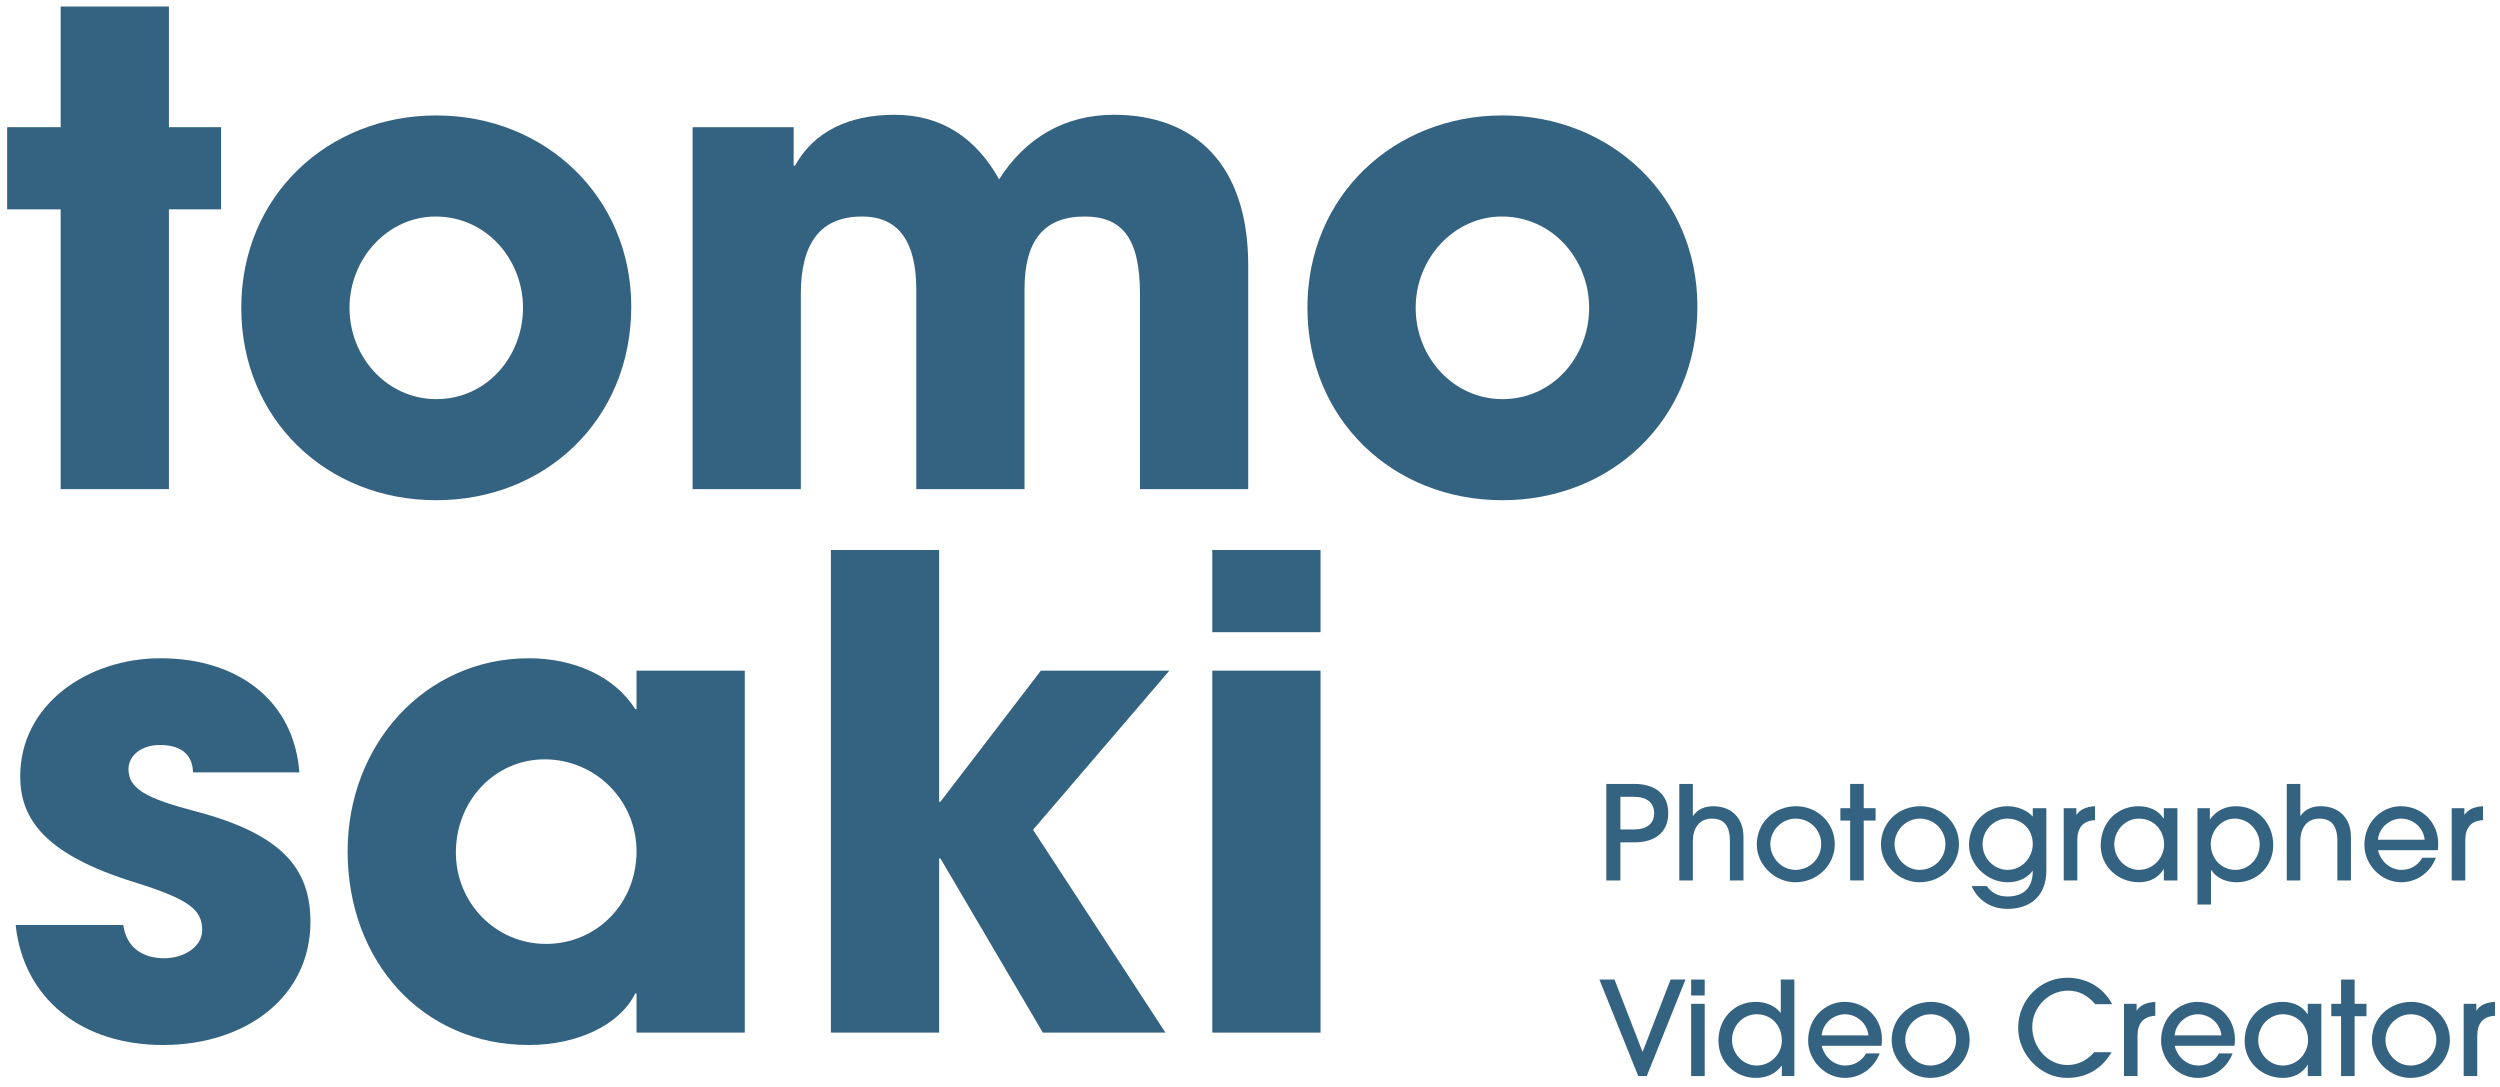
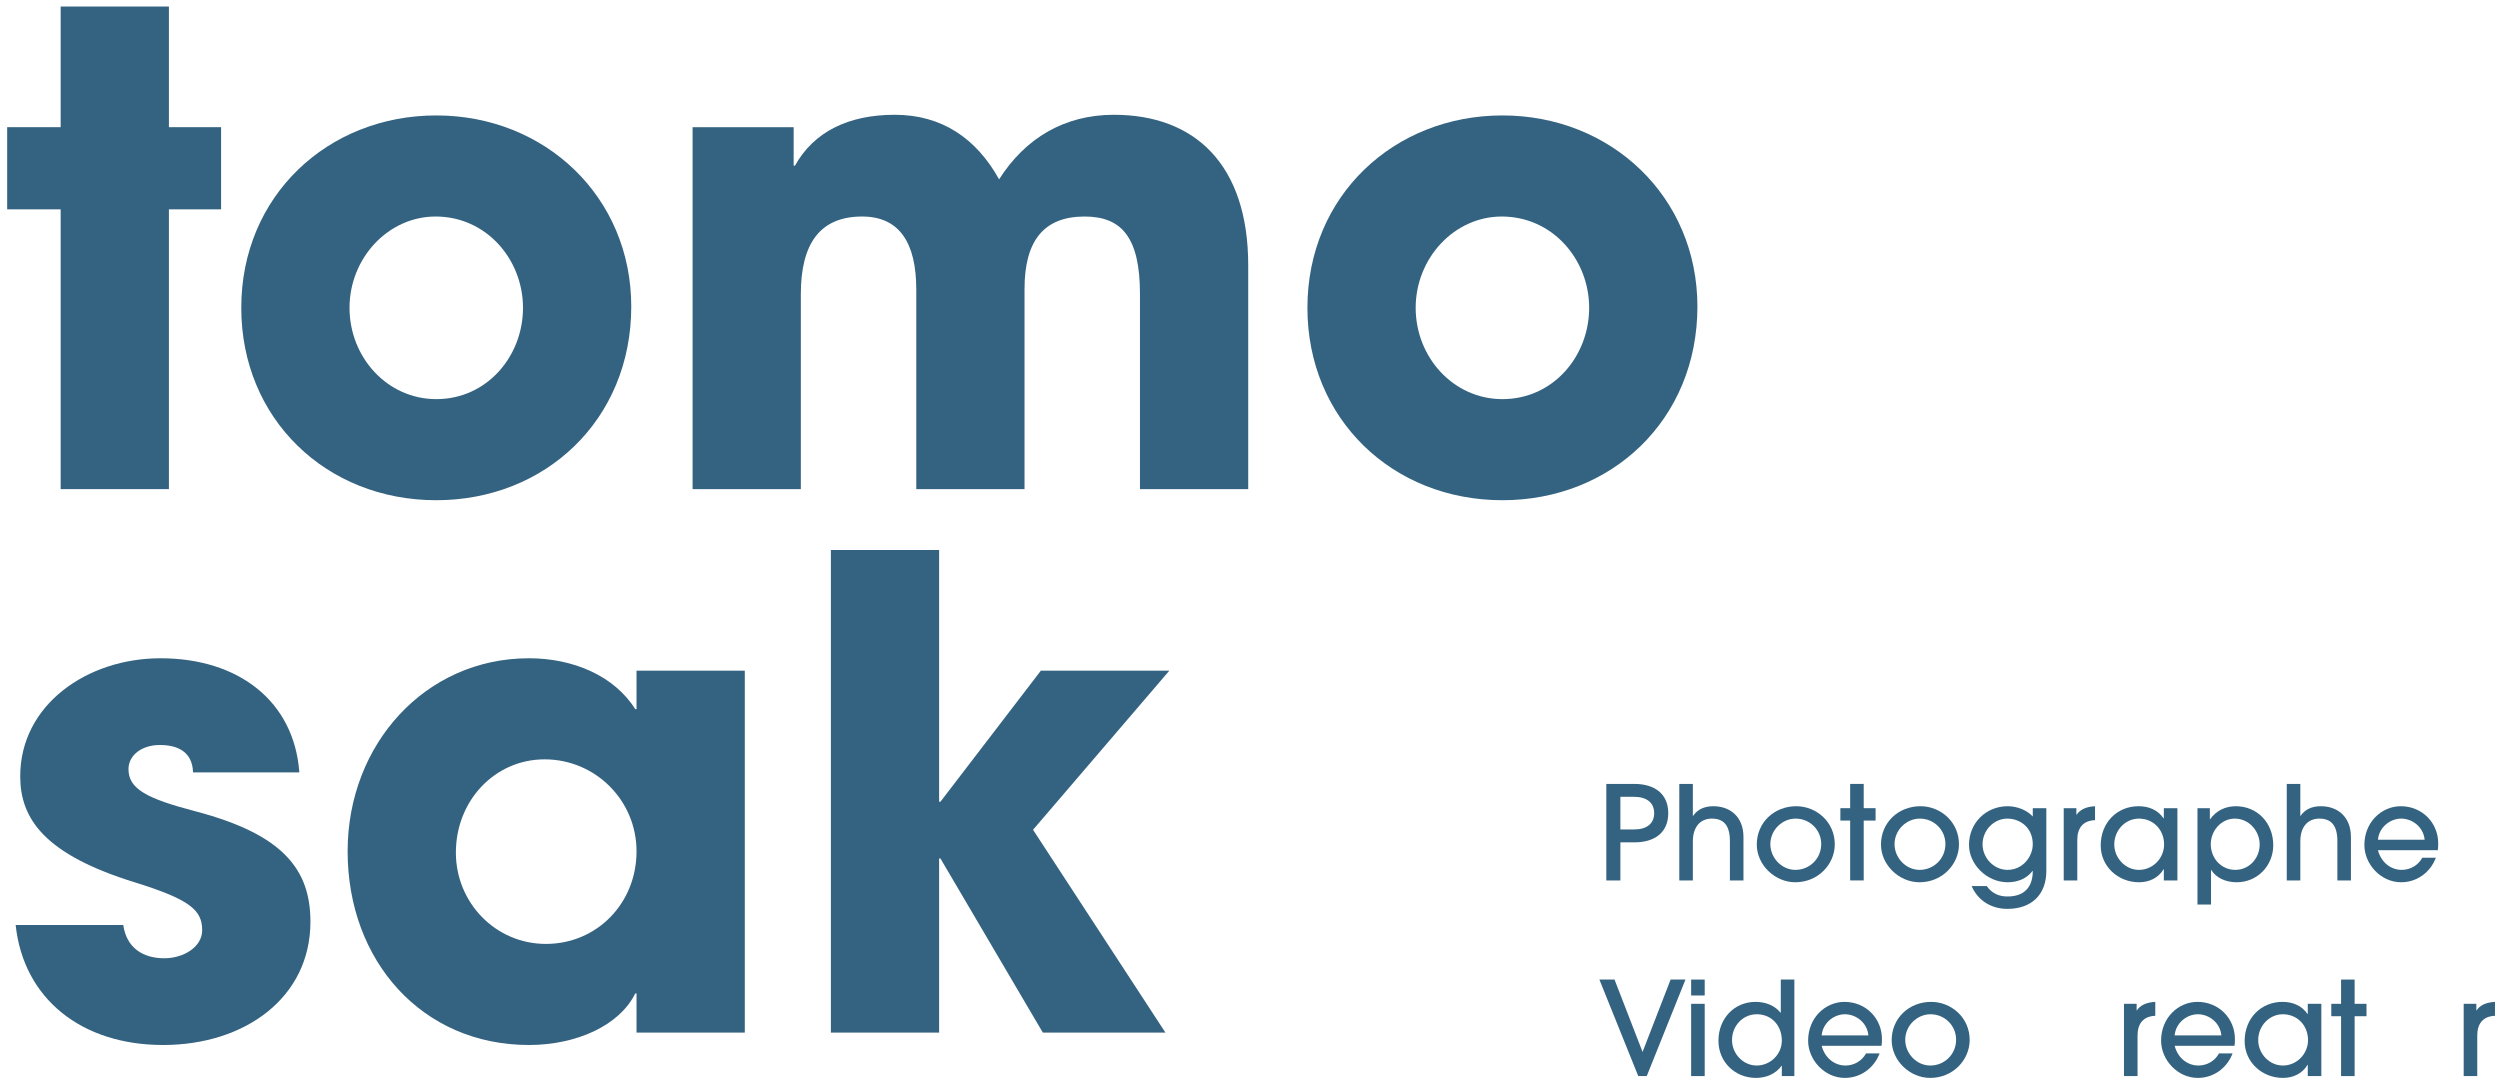
<svg xmlns="http://www.w3.org/2000/svg" width="230" height="100" viewBox="0 0 230 100" fill="none">
  <path d="M156.162 28.2C156.162 38.64 148.242 46.02 138.222 46.02C128.082 46.02 120.282 38.52 120.282 28.32C120.282 18 128.262 10.62 138.222 10.62C148.242 10.62 156.162 18.12 156.162 28.2ZM138.222 36.72C142.902 36.72 146.202 32.76 146.202 28.32C146.202 23.88 142.842 19.92 138.162 19.92C133.782 19.92 130.242 23.76 130.242 28.32C130.242 32.88 133.722 36.72 138.222 36.72Z" fill="#346381" />
  <path d="M114.837 45H104.877V27.06C104.877 21.84 103.197 19.92 99.777 19.92C95.997 19.92 94.257 22.2 94.257 26.58V45H84.297V26.64C84.297 22.32 82.737 19.92 79.317 19.92C75.417 19.92 73.677 22.44 73.677 27.06V45H63.717V11.7H73.017V15.24H73.137C74.877 12.12 78.057 10.56 82.317 10.56C86.637 10.56 89.817 12.72 91.917 16.5C94.317 12.72 97.917 10.56 102.477 10.56C109.917 10.56 114.837 15.12 114.837 24.42V45Z" fill="#346381" />
  <path d="M58.076 28.2C58.076 38.64 50.156 46.02 40.136 46.02C29.996 46.02 22.196 38.52 22.196 28.32C22.196 18 30.176 10.62 40.136 10.62C50.156 10.62 58.076 18.12 58.076 28.2ZM40.136 36.72C44.816 36.72 48.116 32.76 48.116 28.32C48.116 23.88 44.756 19.92 40.076 19.92C35.696 19.92 32.156 23.76 32.156 28.32C32.156 32.88 35.636 36.72 40.136 36.72Z" fill="#346381" />
  <path d="M15.54 45H5.58V19.26H0.66V11.7H5.58V0.6H15.54V11.7H20.34V19.26H15.54V45Z" fill="#346381" />
-   <path d="M121.49 58.16H111.53V50.6H121.49V58.16ZM121.49 95H111.53V61.7H121.49V95Z" fill="#346381" />
  <path d="M107.22 95H95.941L86.52 78.98H86.4V95H76.441V50.6H86.4V73.76H86.52L95.76 61.7H107.58L95.04 76.34L107.22 95Z" fill="#346381" />
  <path d="M68.521 95H58.561V91.4H58.441C57.001 94.34 53.041 96.14 48.661 96.14C38.821 96.14 31.981 88.4 31.981 78.32C31.981 68.48 39.121 60.56 48.661 60.56C52.741 60.56 56.521 62.18 58.441 65.24H58.561V61.7H68.521V95ZM50.221 86.84C54.901 86.84 58.561 83.12 58.561 78.32C58.561 73.64 54.781 69.86 50.101 69.86C45.541 69.86 41.941 73.64 41.941 78.44C41.941 83.06 45.601 86.84 50.221 86.84Z" fill="#346381" />
  <path d="M27.54 71.06H17.76C17.7 69.14 16.32 68.54 14.7 68.54C13.02 68.54 11.82 69.5 11.82 70.76C11.82 72.56 13.44 73.46 18.06 74.66C25.98 76.76 28.56 79.94 28.56 84.8C28.56 91.76 22.56 96.14 15 96.14C7.5 96.14 2.16 91.88 1.44 85.1H11.34C11.64 87.2 13.14 88.16 15.12 88.16C16.86 88.16 18.6 87.14 18.6 85.58C18.6 83.72 17.46 82.76 12.48 81.2C4.08 78.62 1.86 75.32 1.86 71.42C1.86 64.82 8.04 60.56 14.76 60.56C21.96 60.56 27.06 64.52 27.54 71.06Z" fill="#346381" />
-   <path d="M226.806 81H225.558V74.352H226.722V74.952H226.746C227.046 74.508 227.562 74.22 228.438 74.172V75.456C227.358 75.492 226.806 76.152 226.806 77.268V81Z" fill="#346381" />
  <path d="M218.771 77.256H223.067C222.971 76.128 221.975 75.312 220.907 75.312C219.887 75.312 218.867 76.116 218.771 77.256ZM224.279 78.216H218.771C219.059 79.32 219.935 80.028 220.955 80.028C221.735 80.028 222.467 79.62 222.851 78.912H224.099C223.583 80.28 222.335 81.168 220.907 81.168C219.035 81.168 217.523 79.512 217.523 77.736C217.523 75.636 219.107 74.172 220.871 74.172C222.827 74.172 224.315 75.684 224.315 77.592C224.315 77.796 224.315 77.988 224.279 78.216Z" fill="#346381" />
  <path d="M216.286 81H215.038V77.388C215.038 75.96 214.486 75.312 213.382 75.312C212.29 75.312 211.63 76.104 211.63 77.4V81H210.382V72.12H211.63V75.06H211.654C212.05 74.472 212.686 74.172 213.514 74.172C215.098 74.172 216.286 75.18 216.286 77.004V81Z" fill="#346381" />
  <path d="M203.415 83.22H202.167V74.352H203.307V75.372H203.331C203.895 74.568 204.747 74.172 205.695 74.172C207.675 74.172 209.139 75.708 209.139 77.76C209.139 79.632 207.687 81.168 205.779 81.168C204.771 81.168 203.871 80.76 203.439 80.04H203.415V83.22ZM205.647 80.028C206.931 80.028 207.891 78.96 207.891 77.688C207.891 76.476 206.931 75.312 205.599 75.312C204.351 75.312 203.391 76.428 203.391 77.664C203.391 78.96 204.351 80.028 205.647 80.028Z" fill="#346381" />
  <path d="M196.781 80.028C198.077 80.028 199.097 78.948 199.097 77.688C199.097 76.392 198.161 75.312 196.781 75.312C195.533 75.312 194.513 76.38 194.513 77.688C194.513 78.936 195.533 80.028 196.781 80.028ZM200.321 81H199.073V79.968H199.049C198.581 80.76 197.741 81.168 196.793 81.168C194.849 81.168 193.265 79.704 193.265 77.784C193.265 75.66 194.789 74.172 196.745 74.172C197.717 74.172 198.533 74.532 199.049 75.288H199.073V74.352H200.321V81Z" fill="#346381" />
  <path d="M191.111 81H189.863V74.352H191.027V74.952H191.051C191.351 74.508 191.867 74.22 192.743 74.172V75.456C191.663 75.492 191.111 76.152 191.111 77.268V81Z" fill="#346381" />
  <path d="M187.015 80.124H186.991C186.475 80.82 185.647 81.168 184.699 81.168C182.791 81.168 181.147 79.524 181.147 77.724C181.147 75.72 182.707 74.172 184.711 74.172C185.575 74.172 186.487 74.532 187.015 75.12V74.352H188.263V80.124C188.263 82.284 186.931 83.616 184.675 83.616C183.151 83.616 181.951 82.812 181.387 81.516H182.779C183.247 82.176 183.871 82.476 184.687 82.476C186.211 82.476 187.015 81.648 187.015 80.124ZM184.687 80.028C186.139 80.028 187.015 78.756 187.015 77.676C187.015 76.116 185.827 75.312 184.675 75.312C183.439 75.312 182.395 76.38 182.395 77.676C182.395 78.948 183.451 80.028 184.687 80.028Z" fill="#346381" />
  <path d="M180.226 77.724C180.202 79.5 178.714 81.168 176.59 81.168C174.718 81.168 173.05 79.572 173.05 77.7C173.05 75.672 174.646 74.172 176.686 74.172C178.522 74.172 180.25 75.612 180.226 77.724ZM178.978 77.652C178.978 76.356 177.934 75.312 176.626 75.312C175.378 75.312 174.298 76.368 174.298 77.664C174.298 78.924 175.342 80.028 176.602 80.028C177.91 80.028 178.978 78.996 178.978 77.652Z" fill="#346381" />
  <path d="M171.462 81H170.214V75.492H169.314V74.352H170.214V72.12H171.462V74.352H172.554V75.492H171.462V81Z" fill="#346381" />
  <path d="M168.8 77.724C168.776 79.5 167.288 81.168 165.164 81.168C163.292 81.168 161.624 79.572 161.624 77.7C161.624 75.672 163.22 74.172 165.26 74.172C167.096 74.172 168.824 75.612 168.8 77.724ZM167.552 77.652C167.552 76.356 166.508 75.312 165.2 75.312C163.952 75.312 162.872 76.368 162.872 77.664C162.872 78.924 163.916 80.028 165.176 80.028C166.484 80.028 167.552 78.996 167.552 77.652Z" fill="#346381" />
  <path d="M160.399 81H159.151V77.388C159.151 75.96 158.599 75.312 157.495 75.312C156.403 75.312 155.743 76.104 155.743 77.4V81H154.495V72.12H155.743V75.06H155.767C156.163 74.472 156.799 74.172 157.627 74.172C159.211 74.172 160.399 75.18 160.399 77.004V81Z" fill="#346381" />
  <path d="M149.076 81H147.78V72.12H150.36C152.268 72.12 153.48 73.068 153.48 74.808C153.48 76.548 152.292 77.496 150.372 77.496H149.076V81ZM149.076 76.308H150.36C151.5 76.308 152.184 75.768 152.184 74.808C152.184 73.836 151.476 73.308 150.348 73.308H149.076V76.308Z" fill="#346381" />
  <path d="M227.907 99H226.659V92.352H227.823V92.952H227.847C228.147 92.508 228.663 92.22 229.539 92.172V93.456C228.459 93.492 227.907 94.152 227.907 95.268V99Z" fill="#346381" />
-   <path d="M225.39 95.724C225.366 97.5 223.878 99.168 221.754 99.168C219.882 99.168 218.214 97.572 218.214 95.7C218.214 93.672 219.81 92.172 221.85 92.172C223.686 92.172 225.414 93.612 225.39 95.724ZM224.142 95.652C224.142 94.356 223.098 93.312 221.79 93.312C220.542 93.312 219.462 94.368 219.462 95.664C219.462 96.924 220.506 98.028 221.766 98.028C223.074 98.028 224.142 96.996 224.142 95.652Z" fill="#346381" />
  <path d="M216.626 99H215.378V93.492H214.478V92.352H215.378V90.12H216.626V92.352H217.718V93.492H216.626V99Z" fill="#346381" />
  <path d="M210.023 98.028C211.319 98.028 212.339 96.948 212.339 95.688C212.339 94.392 211.403 93.312 210.023 93.312C208.775 93.312 207.755 94.38 207.755 95.688C207.755 96.936 208.775 98.028 210.023 98.028ZM213.563 99H212.315V97.968H212.291C211.823 98.76 210.983 99.168 210.035 99.168C208.091 99.168 206.507 97.704 206.507 95.784C206.507 93.66 208.031 92.172 209.987 92.172C210.959 92.172 211.775 92.532 212.291 93.288H212.315V92.352H213.563V99Z" fill="#346381" />
  <path d="M200.068 95.256H204.364C204.268 94.128 203.272 93.312 202.204 93.312C201.184 93.312 200.164 94.116 200.068 95.256ZM205.576 96.216H200.068C200.356 97.32 201.232 98.028 202.252 98.028C203.032 98.028 203.764 97.62 204.148 96.912H205.396C204.88 98.28 203.632 99.168 202.204 99.168C200.332 99.168 198.82 97.512 198.82 95.736C198.82 93.636 200.404 92.172 202.168 92.172C204.124 92.172 205.612 93.684 205.612 95.592C205.612 95.796 205.612 95.988 205.576 96.216Z" fill="#346381" />
  <path d="M196.654 99H195.406V92.352H196.57V92.952H196.594C196.894 92.508 197.41 92.22 198.286 92.172V93.456C197.206 93.492 196.654 94.152 196.654 95.268V99Z" fill="#346381" />
-   <path d="M192.667 96.804H194.263C193.363 98.352 191.935 99.168 190.159 99.168C187.699 99.168 185.671 96.96 185.671 94.596C185.671 91.92 187.783 89.952 190.171 89.952C191.851 89.952 193.423 90.72 194.323 92.388H192.763C192.091 91.608 191.311 91.14 190.267 91.14C188.407 91.14 186.967 92.712 186.967 94.476C186.967 96.336 188.371 97.98 190.195 97.98C191.119 97.98 191.947 97.62 192.667 96.804Z" fill="#346381" />
  <path d="M181.21 95.724C181.186 97.5 179.698 99.168 177.574 99.168C175.702 99.168 174.034 97.572 174.034 95.7C174.034 93.672 175.63 92.172 177.67 92.172C179.506 92.172 181.234 93.612 181.21 95.724ZM179.962 95.652C179.962 94.356 178.918 93.312 177.61 93.312C176.362 93.312 175.282 94.368 175.282 95.664C175.282 96.924 176.326 98.028 177.586 98.028C178.894 98.028 179.962 96.996 179.962 95.652Z" fill="#346381" />
  <path d="M167.595 95.256H171.891C171.795 94.128 170.799 93.312 169.731 93.312C168.711 93.312 167.691 94.116 167.595 95.256ZM173.103 96.216H167.595C167.883 97.32 168.759 98.028 169.779 98.028C170.559 98.028 171.291 97.62 171.675 96.912H172.923C172.407 98.28 171.159 99.168 169.731 99.168C167.859 99.168 166.347 97.512 166.347 95.736C166.347 93.636 167.931 92.172 169.695 92.172C171.651 92.172 173.139 93.684 173.139 95.592C173.139 95.796 173.139 95.988 173.103 96.216Z" fill="#346381" />
  <path d="M163.929 95.736C163.929 94.38 163.017 93.312 161.613 93.312C160.341 93.312 159.345 94.38 159.345 95.688C159.345 96.936 160.365 98.028 161.613 98.028C162.873 98.028 163.929 96.996 163.929 95.736ZM165.081 99H163.929V98.052H163.905C163.389 98.772 162.525 99.168 161.553 99.168C159.621 99.168 158.097 97.704 158.097 95.748C158.097 93.72 159.537 92.172 161.517 92.172C162.417 92.172 163.269 92.496 163.809 93.168H163.833V90.12H165.081V99Z" fill="#346381" />
  <path d="M156.833 91.584H155.585V90.12H156.833V91.584ZM156.833 99H155.585V92.352H156.833V99Z" fill="#346381" />
  <path d="M151.5 99H150.72L147.144 90.12H148.536L151.116 96.78L153.696 90.12H155.064L151.5 99Z" fill="#346381" />
</svg>